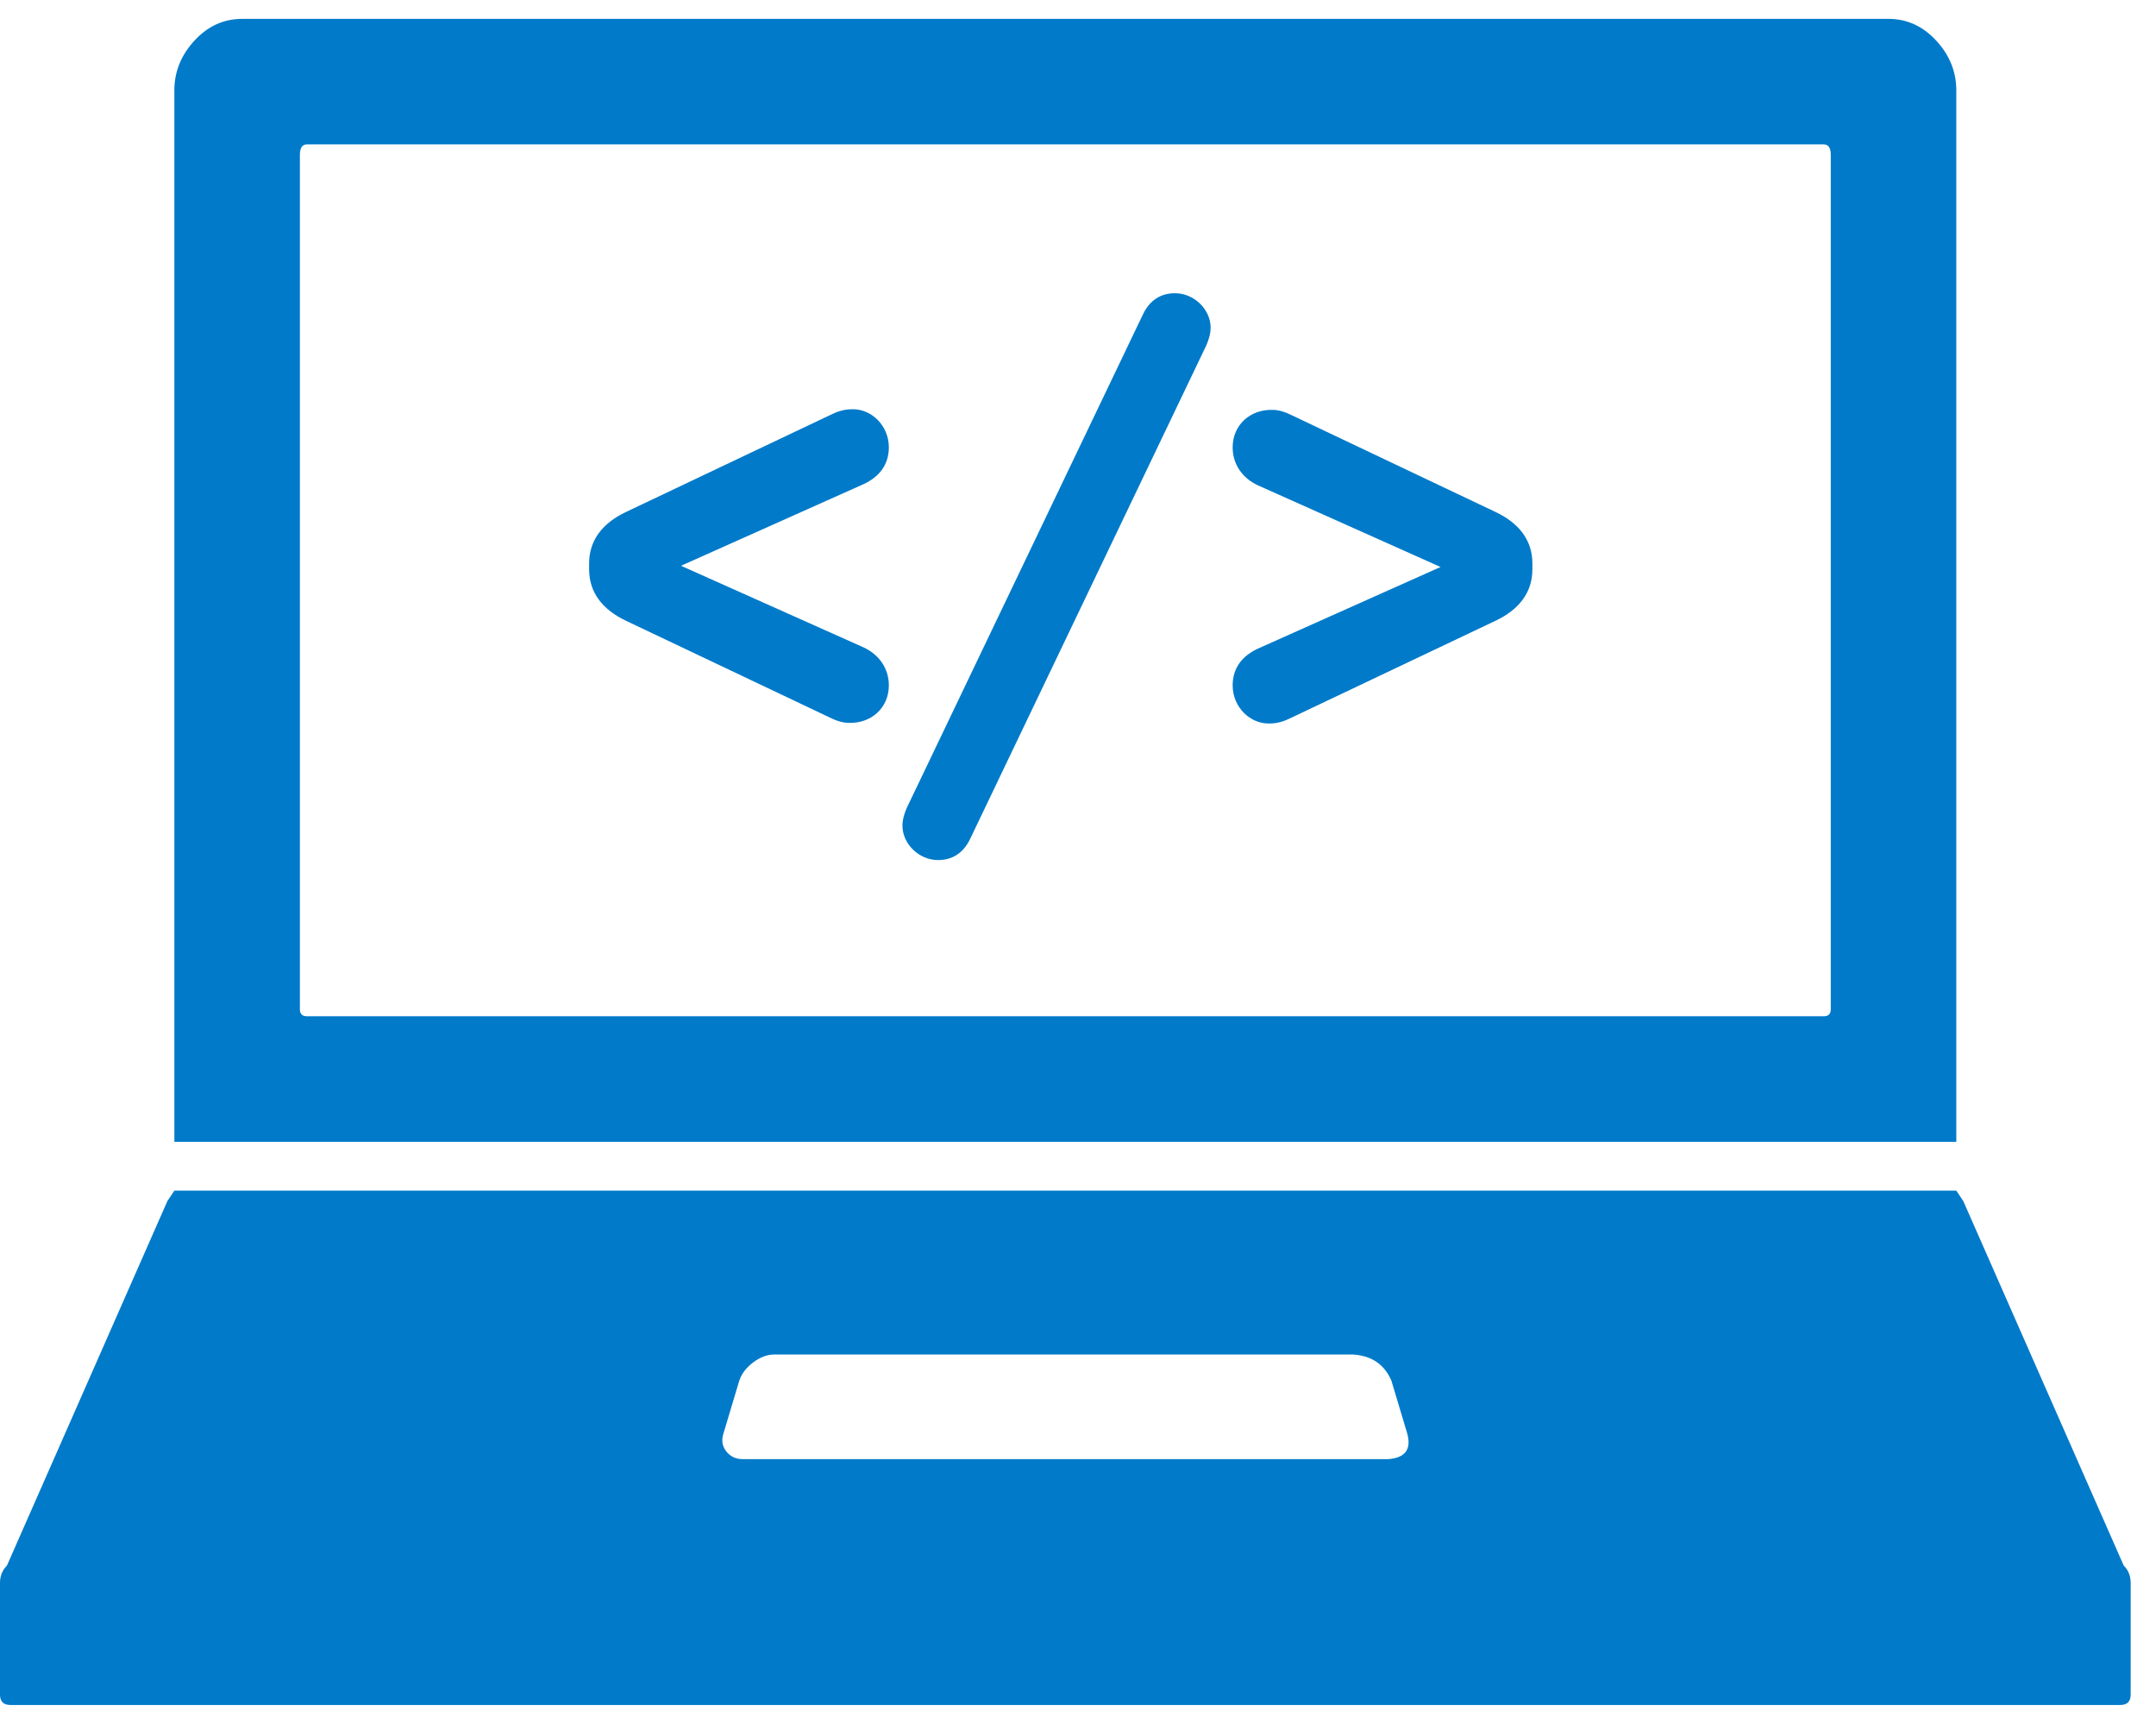
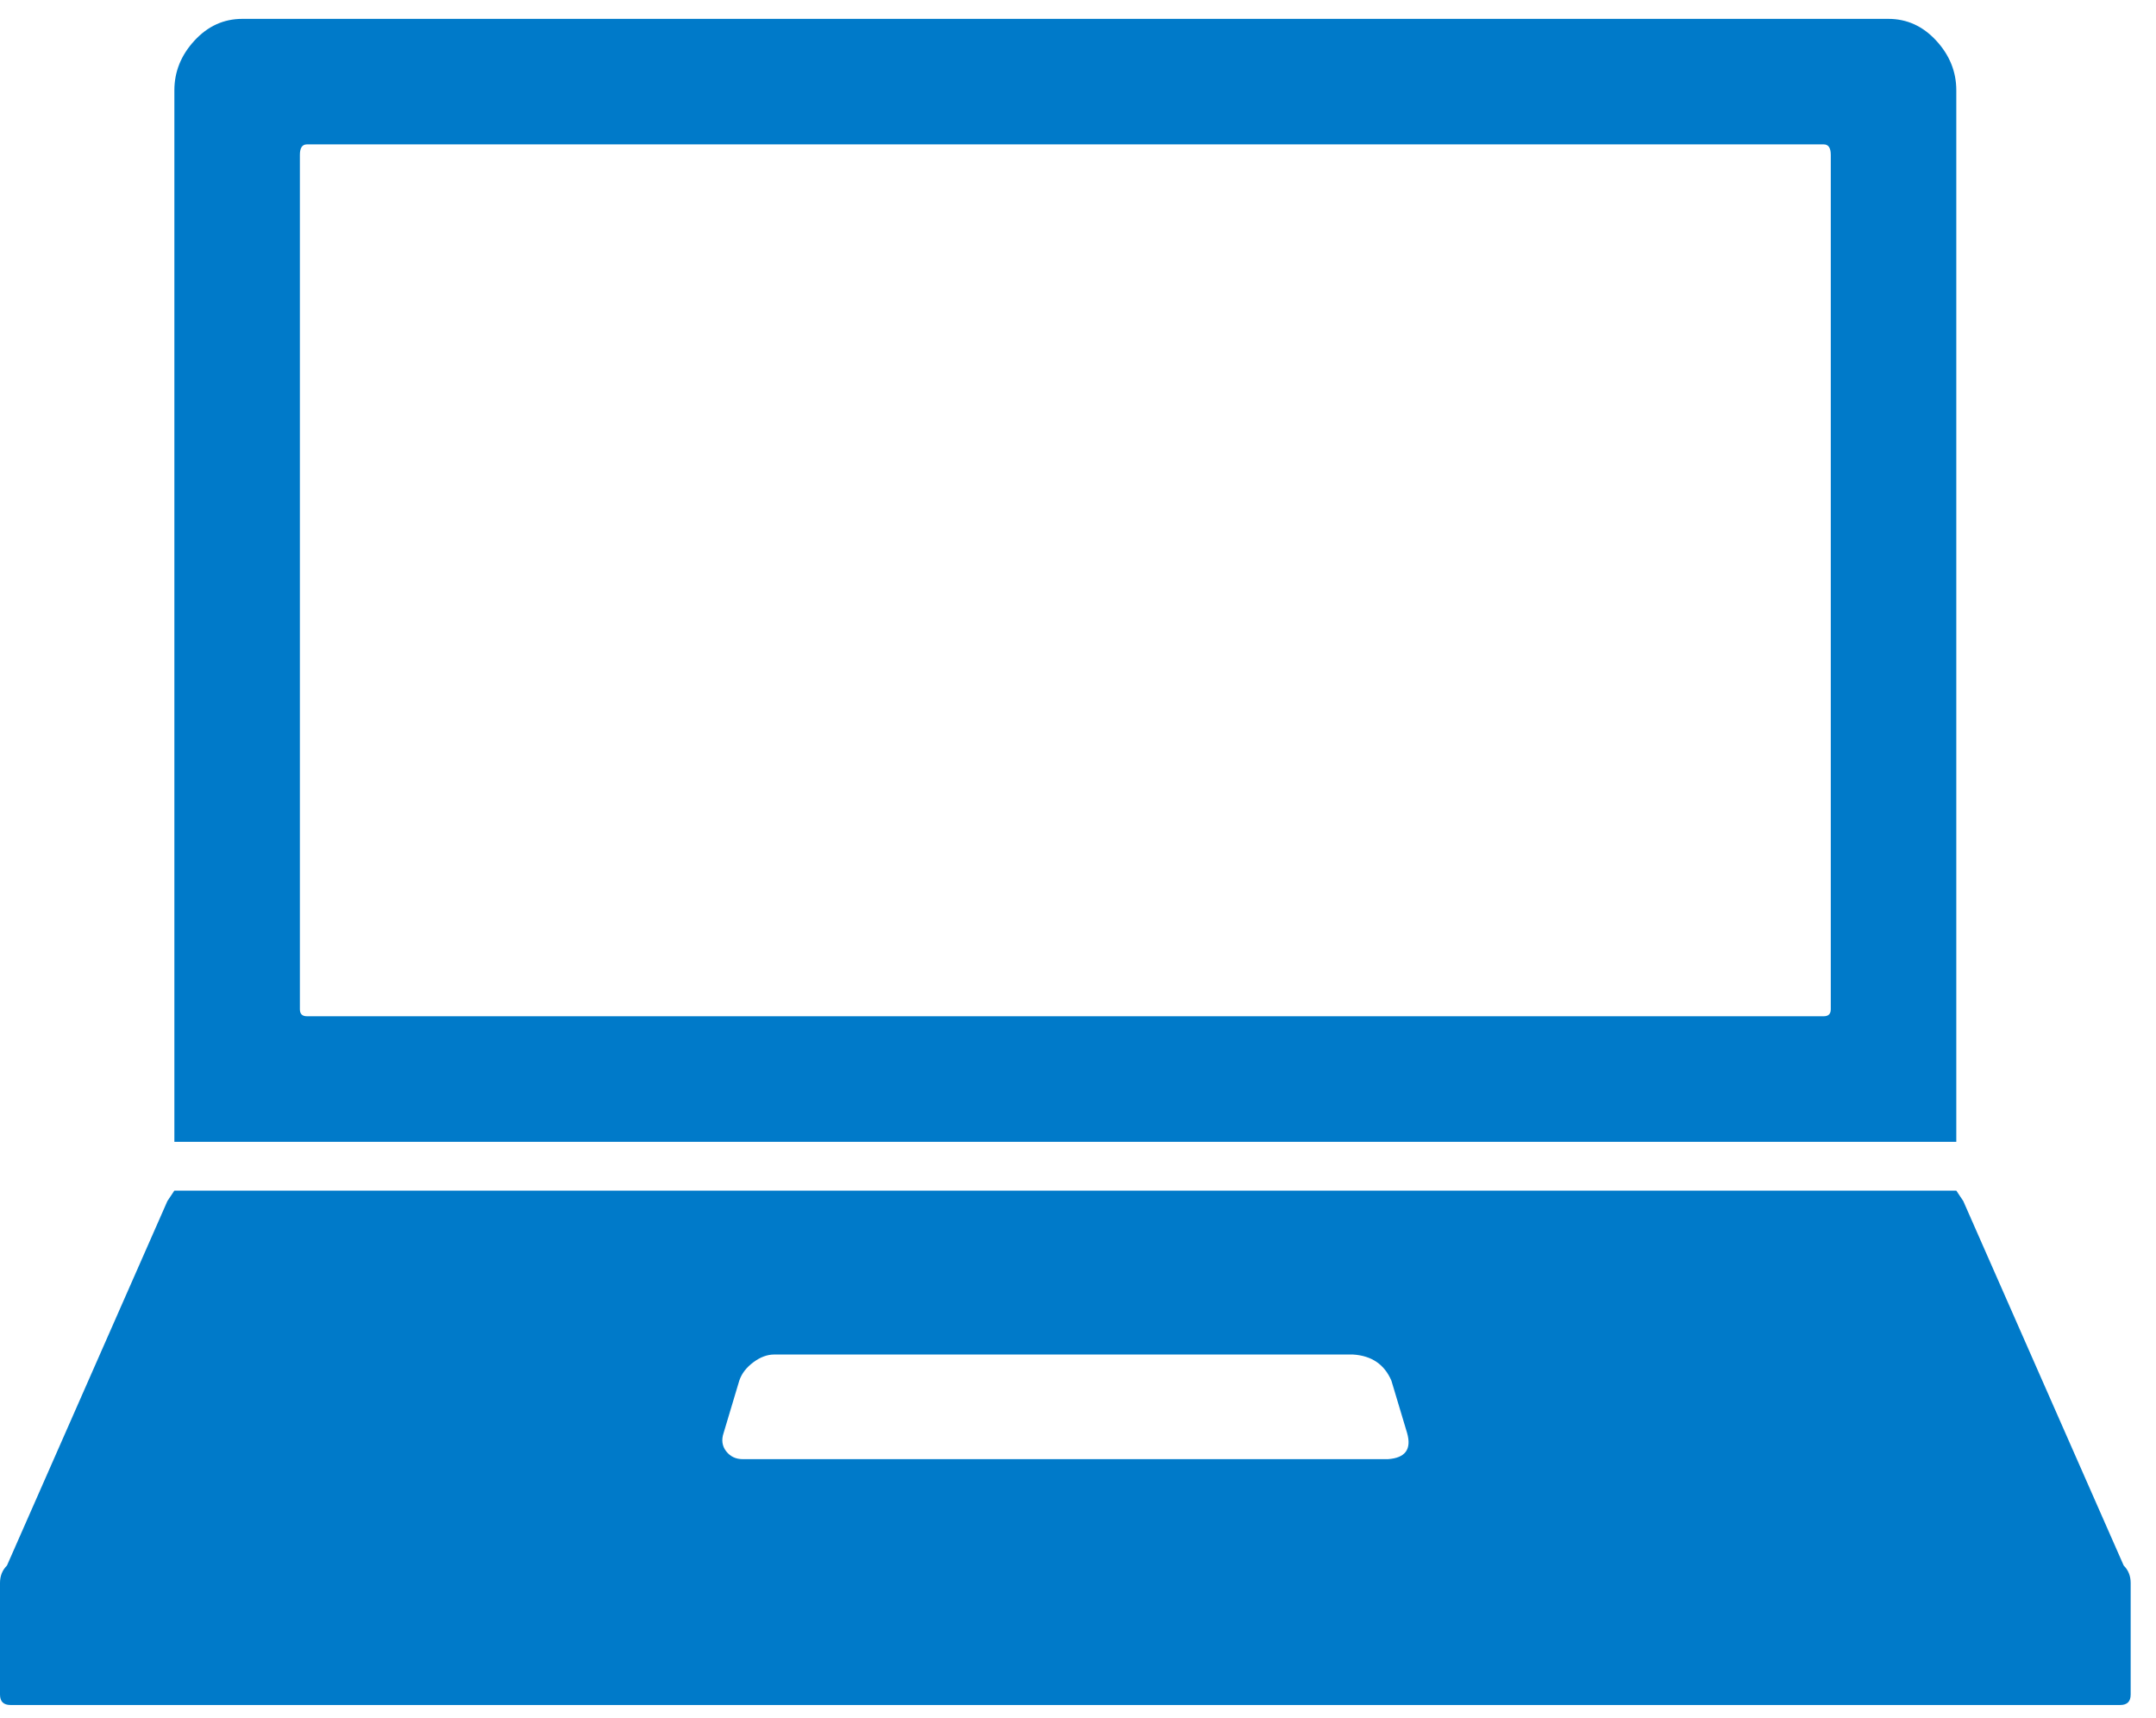
<svg xmlns="http://www.w3.org/2000/svg" width="64" height="51" viewBox="0 0 64 51" fill="none">
  <path d="M0 50.299V46.986C0 46.779 0.069 46.607 0.207 46.469L4.969 35.651L5.176 35.341H58.072L58.279 35.651L63.041 46.469C63.179 46.607 63.248 46.779 63.248 46.986V50.299C63.248 50.506 63.145 50.609 62.938 50.609H0.311C0.104 50.609 0 50.506 0 50.299ZM5.176 33.892V2.682C5.176 2.13 5.374 1.638 5.771 1.207C6.168 0.775 6.642 0.56 7.194 0.56H56.054C56.606 0.56 57.08 0.775 57.477 1.207C57.874 1.638 58.072 2.13 58.072 2.682V33.892H5.176ZM8.902 29.958C8.902 30.096 8.971 30.165 9.109 30.165H54.139C54.277 30.165 54.346 30.096 54.346 29.958V4.597C54.346 4.39 54.277 4.286 54.139 4.286H9.109C8.971 4.286 8.902 4.39 8.902 4.597V29.958ZM21.48 42.535C21.41 42.742 21.436 42.923 21.557 43.079C21.678 43.234 21.842 43.312 22.049 43.312H41.199C41.717 43.277 41.907 43.018 41.769 42.535L41.303 40.982C41.096 40.499 40.716 40.241 40.164 40.206H22.98C22.773 40.206 22.566 40.284 22.359 40.439C22.152 40.594 22.014 40.775 21.945 40.982L21.48 42.535Z" fill="#007AC9" />
-   <path d="M25.201 21.457C25.865 21.475 26.385 21.009 26.385 20.345C26.385 19.843 26.098 19.431 25.632 19.215L20.215 16.794L25.632 14.372C26.098 14.157 26.385 13.798 26.385 13.278C26.385 12.632 25.865 12.13 25.291 12.148C25.04 12.148 24.843 12.22 24.627 12.327L18.582 15.197C17.901 15.52 17.488 16.023 17.488 16.722V16.901C17.488 17.601 17.901 18.103 18.582 18.426L24.627 21.296C24.807 21.386 25.004 21.457 25.201 21.457ZM27.847 25.529C28.277 25.529 28.6 25.314 28.798 24.901L35.811 10.247C35.865 10.121 35.937 9.924 35.937 9.727C35.937 9.188 35.452 8.704 34.878 8.704C34.448 8.704 34.125 8.919 33.928 9.332L26.914 23.987C26.86 24.112 26.789 24.309 26.789 24.507C26.789 25.045 27.273 25.529 27.847 25.529ZM37.686 21.475C37.937 21.475 38.134 21.404 38.349 21.296L44.394 18.426C45.076 18.103 45.488 17.601 45.488 16.901V16.722C45.488 16.023 45.076 15.52 44.394 15.197L38.349 12.327C38.17 12.238 37.973 12.166 37.775 12.166C37.112 12.148 36.591 12.614 36.591 13.278C36.591 13.78 36.878 14.193 37.345 14.408L42.762 16.83L37.345 19.251C36.878 19.466 36.591 19.825 36.591 20.345C36.591 20.991 37.112 21.493 37.686 21.475Z" fill="#007AC9" />
</svg>